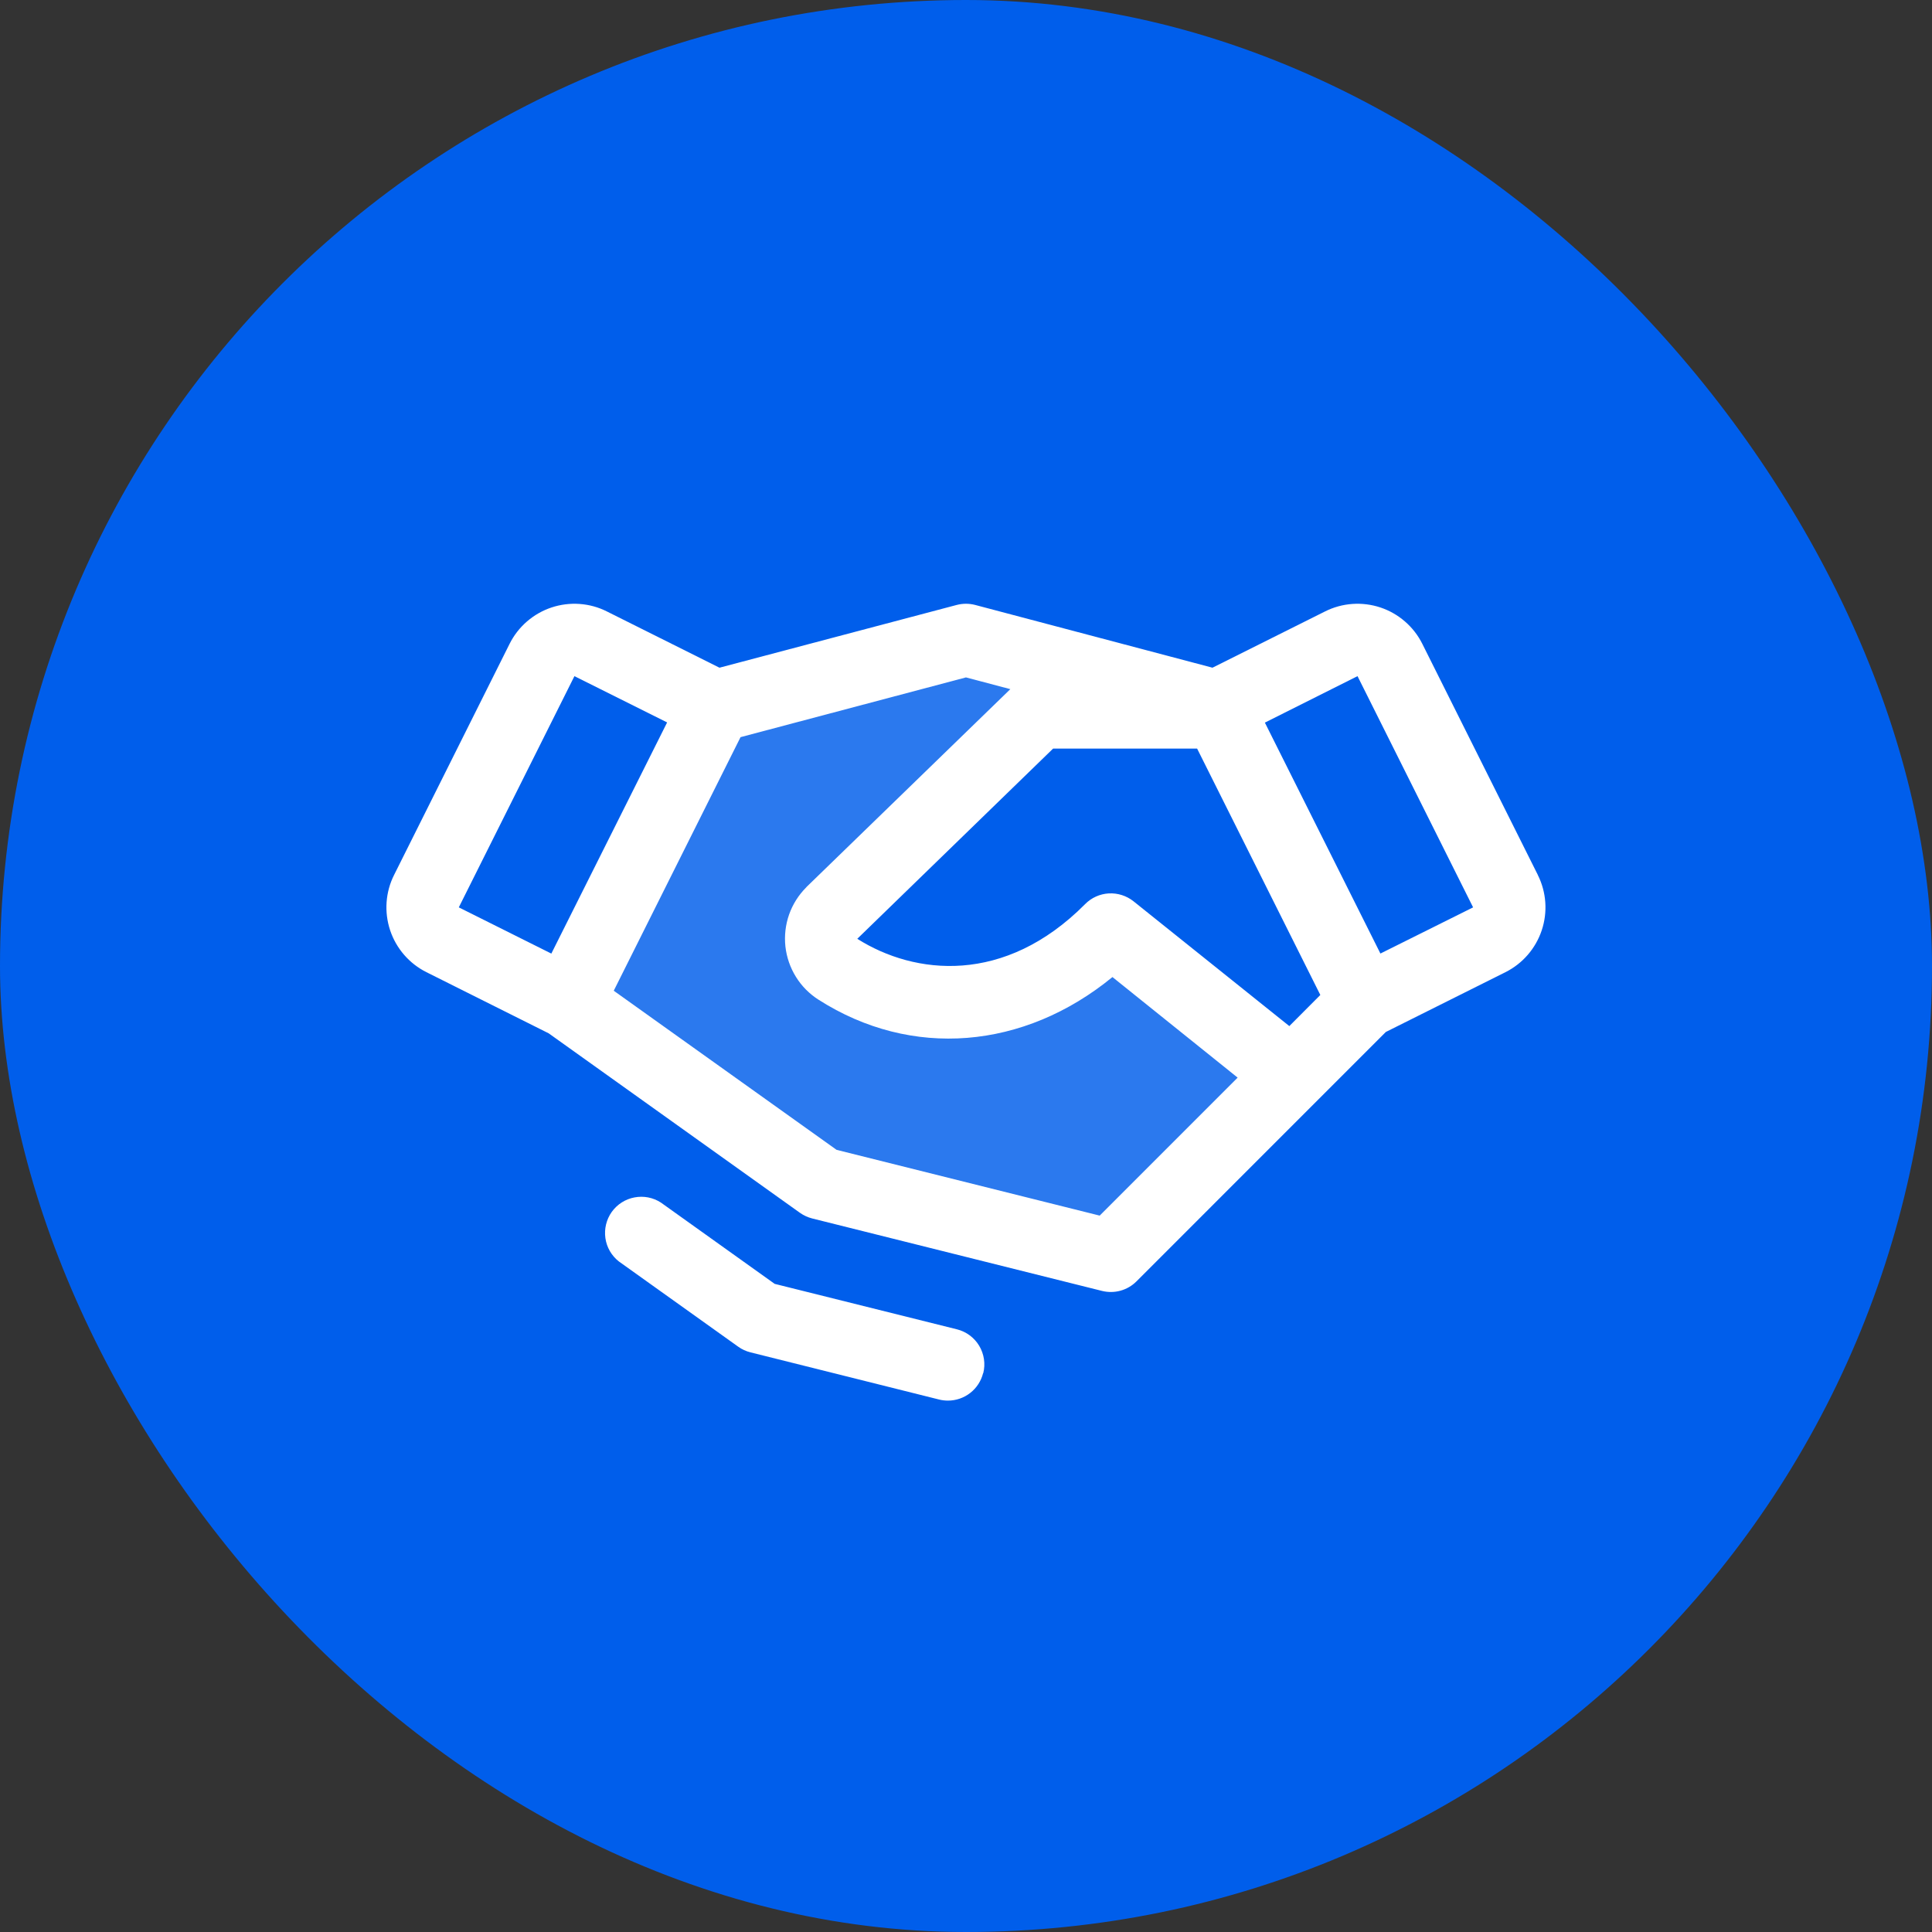
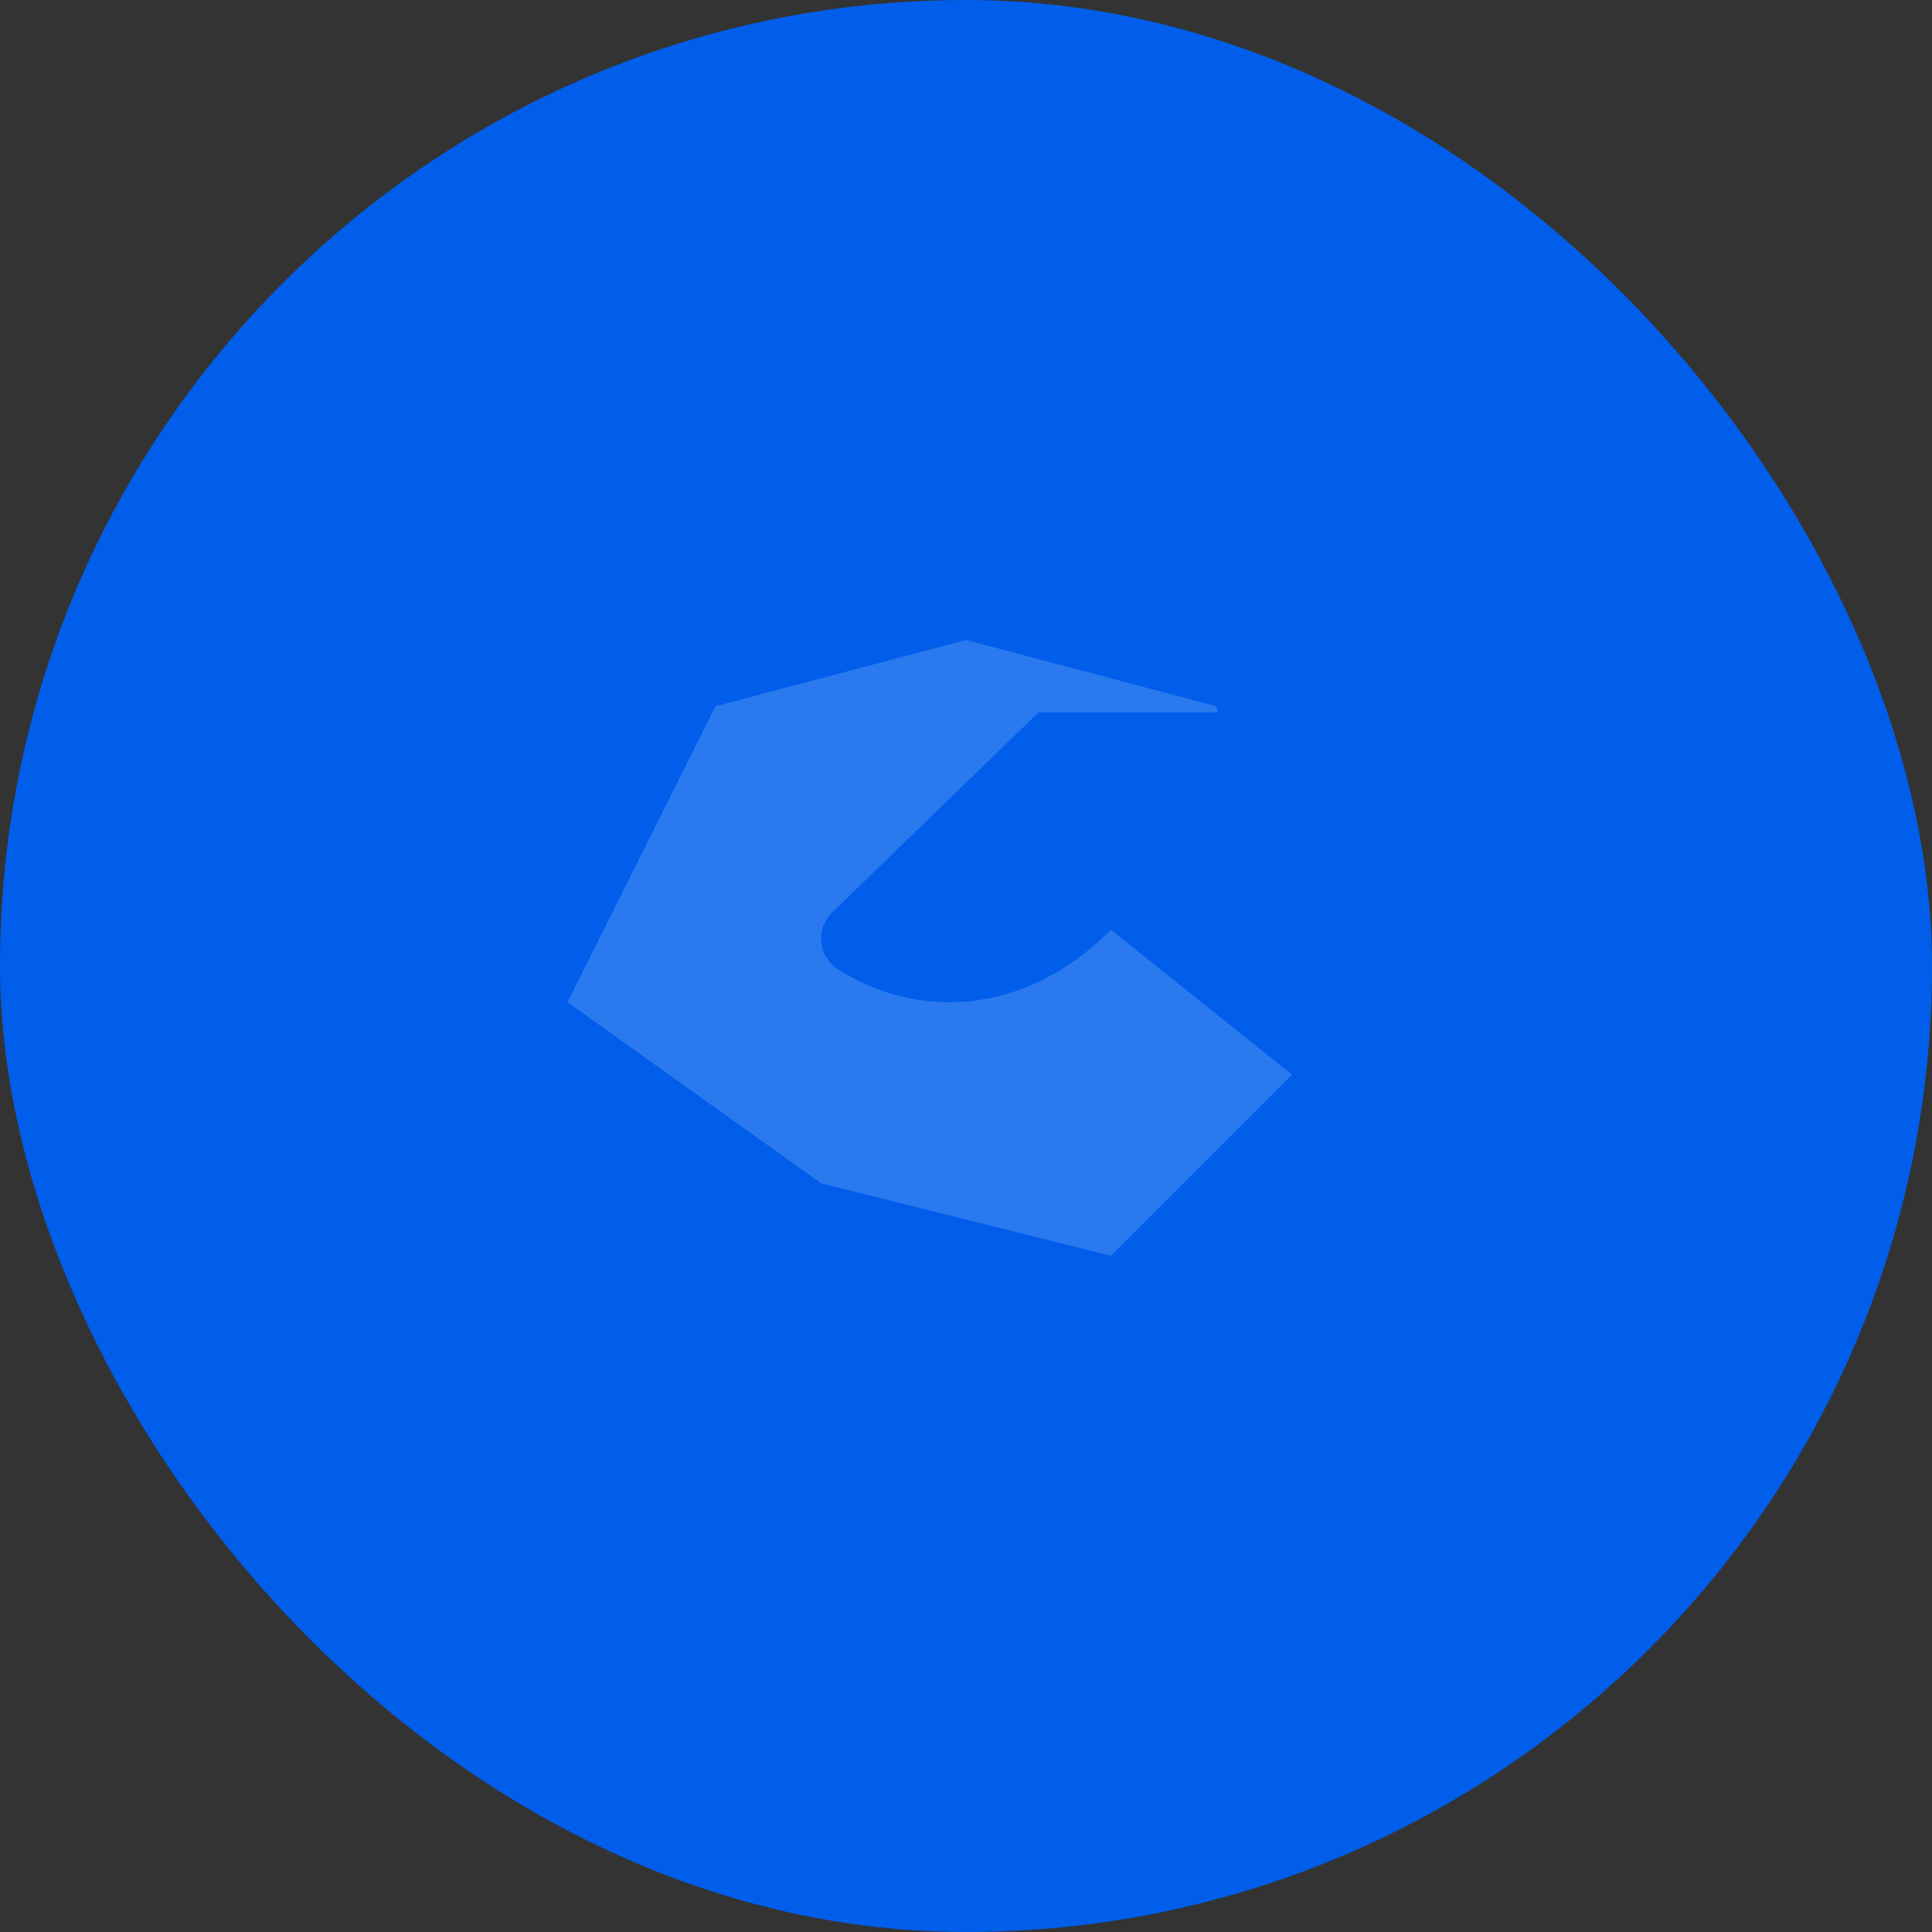
<svg xmlns="http://www.w3.org/2000/svg" width="40" height="40" viewBox="0 0 40 40" fill="none">
  <rect x="0" y="0" width="40" height="40" fill="#333333" stroke="none" />
  <rect width="40" height="40" rx="20" fill="#005EEB" />
  <path d="M26.75 22.25L23 26L17 24.5L11.75 20.75L14.814 14.622L20 13.25L25.186 14.622L25.212 14.75H21.5L17.219 18.902C17.14 18.982 17.079 19.078 17.042 19.184C17.005 19.291 16.992 19.404 17.004 19.515C17.017 19.627 17.054 19.735 17.114 19.83C17.173 19.926 17.254 20.006 17.349 20.067C18.99 21.116 21.219 21.043 23 19.25L26.75 22.25Z" fill="#2B79EE" />
-   <path d="M31.84 18.116L29.447 13.329C29.359 13.153 29.237 12.996 29.088 12.867C28.939 12.738 28.767 12.639 28.58 12.577C28.393 12.515 28.195 12.49 27.999 12.504C27.802 12.518 27.611 12.57 27.434 12.659L25.103 13.824L20.191 12.525C20.065 12.492 19.933 12.492 19.807 12.525L14.896 13.824L12.564 12.659C12.388 12.57 12.196 12.518 11.999 12.504C11.803 12.49 11.606 12.515 11.419 12.577C11.232 12.639 11.059 12.738 10.91 12.867C10.761 12.996 10.639 13.153 10.551 13.329L8.159 18.115C8.07 18.291 8.018 18.483 8.004 18.679C7.99 18.876 8.015 19.073 8.077 19.26C8.139 19.447 8.238 19.62 8.367 19.769C8.496 19.918 8.653 20.04 8.829 20.128L11.36 21.394L16.562 25.11C16.639 25.164 16.725 25.204 16.816 25.227L22.816 26.727C22.942 26.758 23.074 26.757 23.199 26.722C23.323 26.688 23.437 26.622 23.529 26.53L28.692 21.366L31.169 20.128C31.524 19.95 31.794 19.638 31.92 19.261C32.046 18.883 32.017 18.472 31.839 18.116H31.84ZM26.694 21.244L23.468 18.66C23.323 18.545 23.141 18.487 22.956 18.497C22.771 18.508 22.597 18.586 22.467 18.718C20.797 20.4 18.936 20.187 17.749 19.437L21.803 15.499H24.785L27.336 20.6L26.694 21.244ZM11.893 13.999L13.812 14.957L11.415 19.743L9.499 18.786L11.893 13.999ZM22.768 25.168L17.32 23.806L12.707 20.512L15.332 15.262L19.999 14.025L20.918 14.268L16.699 18.363L16.692 18.372C16.533 18.531 16.412 18.723 16.337 18.935C16.263 19.147 16.237 19.373 16.261 19.596C16.286 19.819 16.36 20.034 16.479 20.225C16.597 20.416 16.757 20.577 16.947 20.698C18.874 21.929 21.2 21.729 23.032 20.229L25.624 22.311L22.768 25.168ZM28.58 19.742L26.188 14.961L28.106 13.999L30.499 18.786L28.58 19.742ZM20.354 28.43C20.313 28.592 20.22 28.736 20.088 28.839C19.956 28.942 19.794 28.998 19.627 28.998C19.565 28.998 19.504 28.991 19.444 28.976L15.538 27.999C15.446 27.976 15.36 27.937 15.284 27.882L12.813 26.117C12.661 25.998 12.561 25.825 12.534 25.634C12.507 25.443 12.554 25.248 12.666 25.091C12.779 24.934 12.947 24.826 13.137 24.791C13.327 24.755 13.523 24.793 13.685 24.899L16.039 26.581L19.812 27.522C20.005 27.57 20.171 27.693 20.273 27.863C20.375 28.034 20.406 28.238 20.357 28.431L20.354 28.43Z" fill="white" />
</svg>